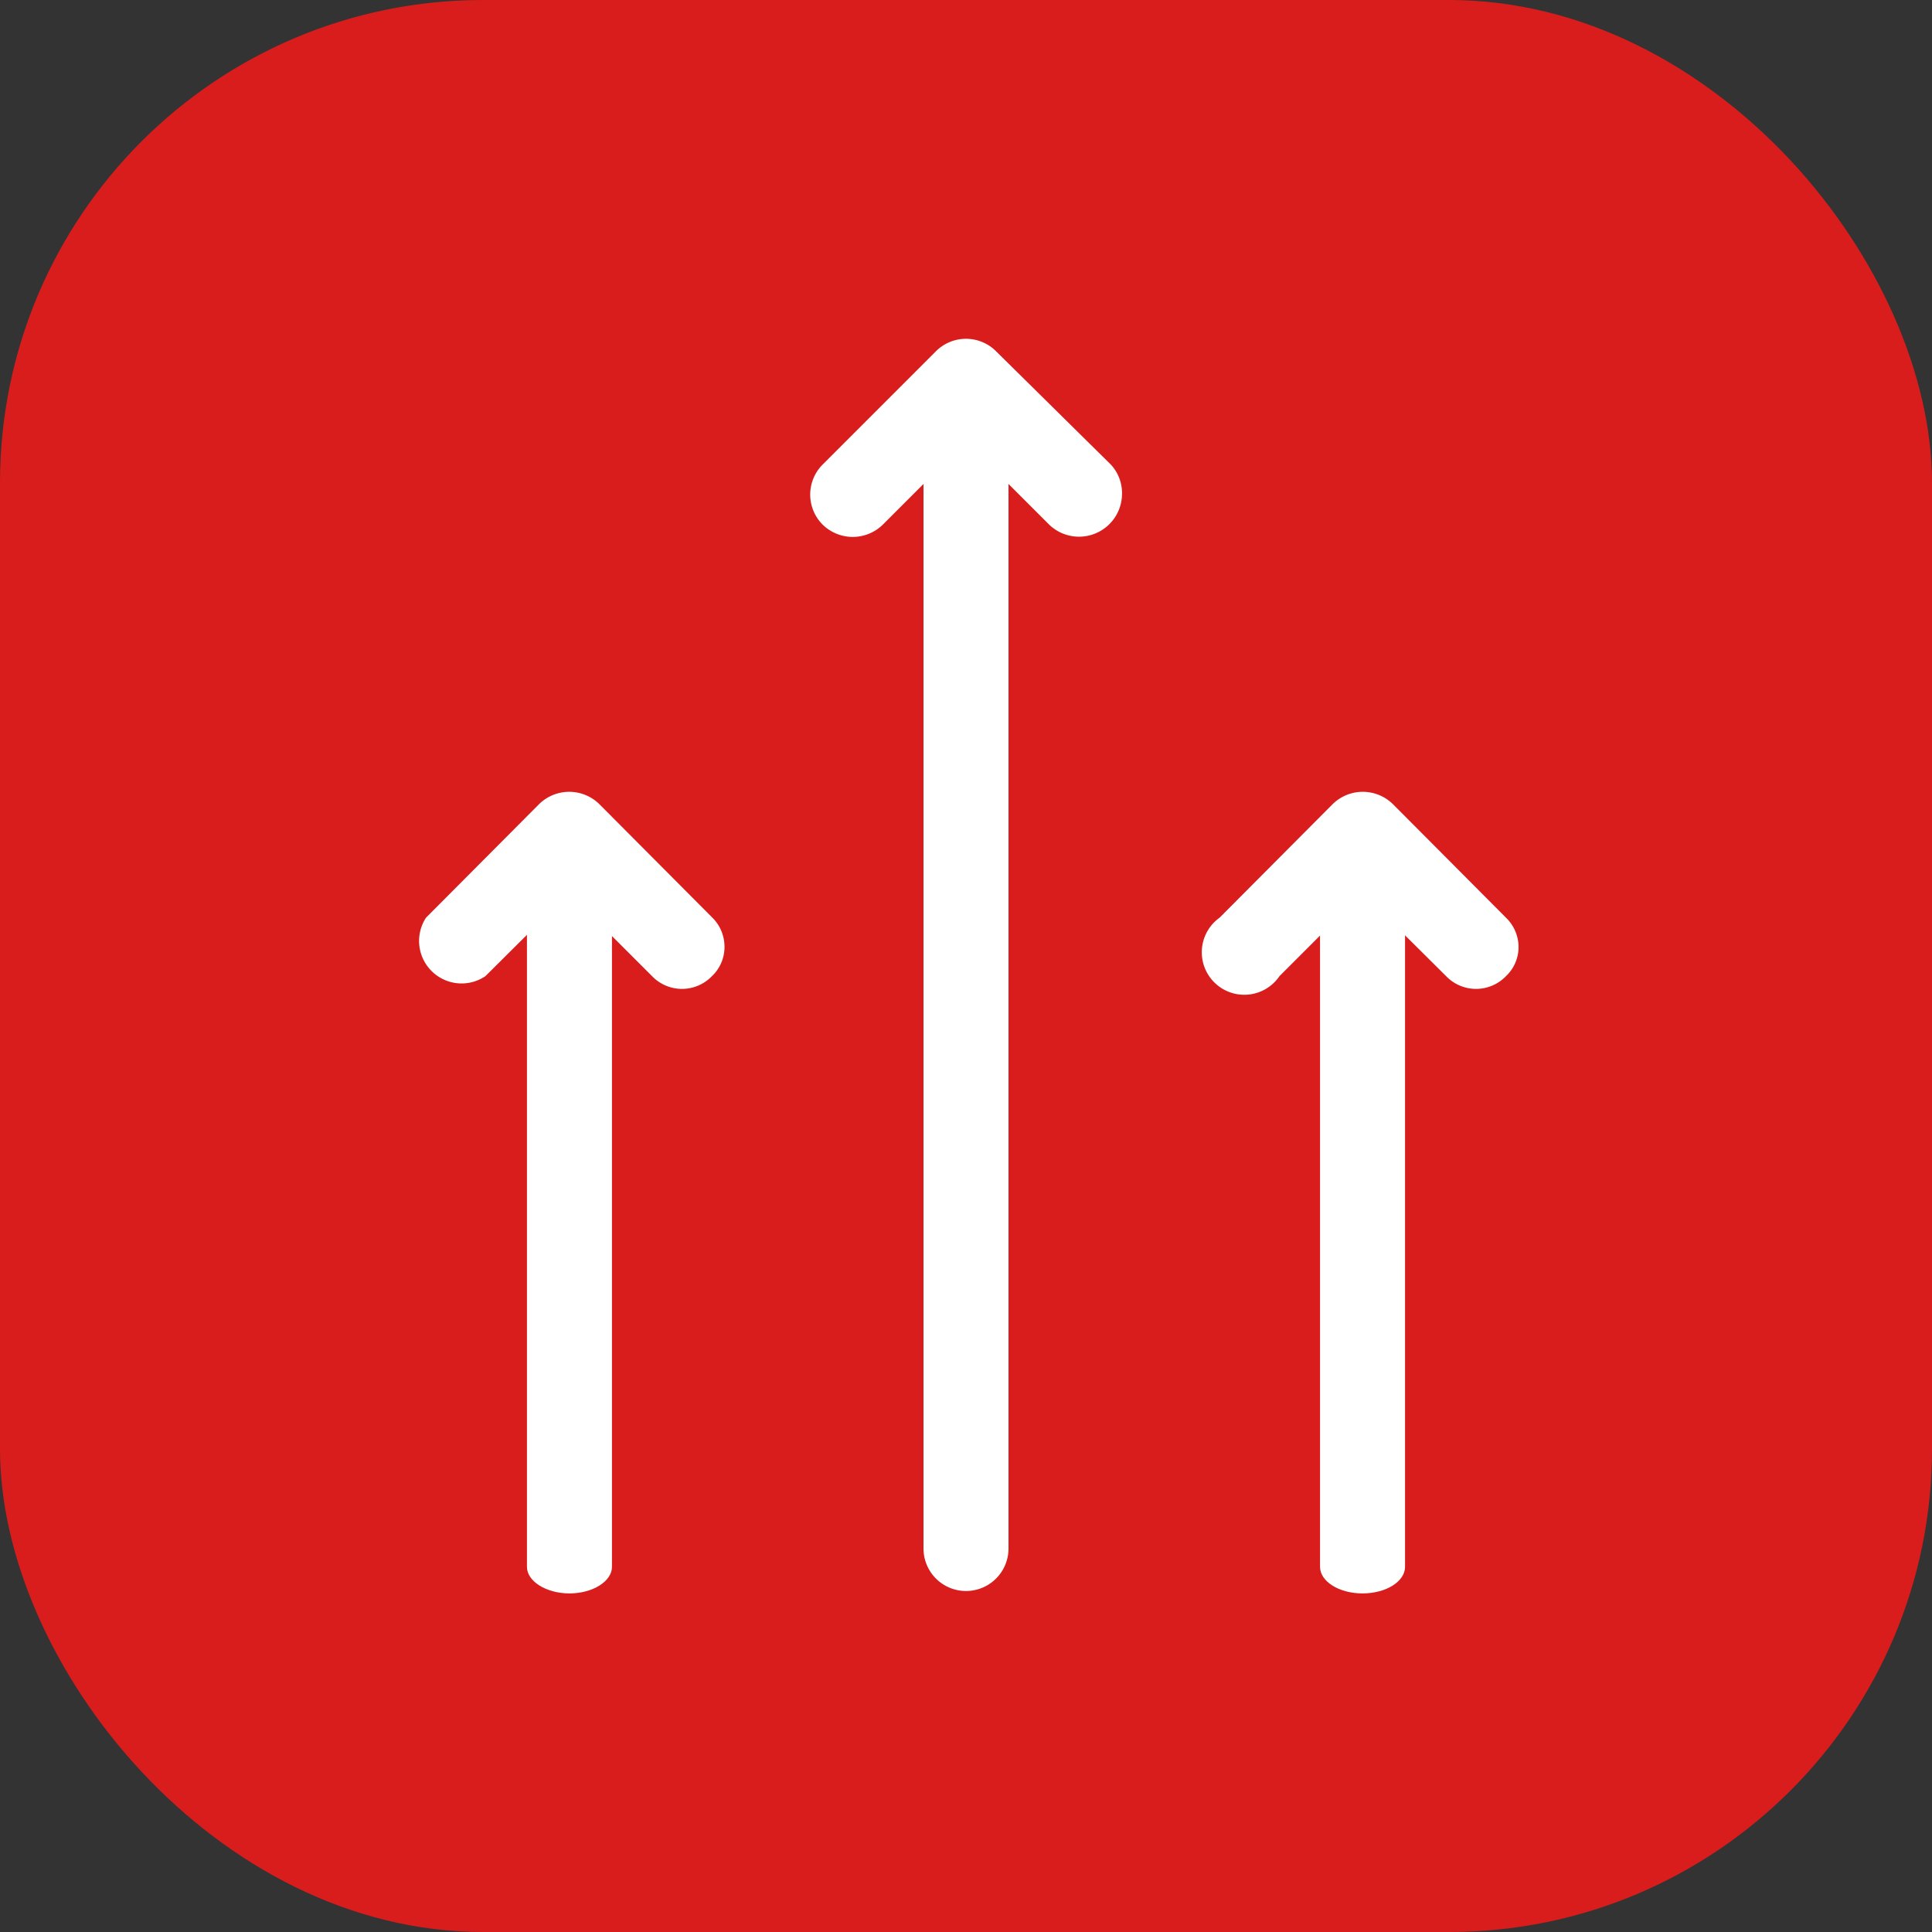
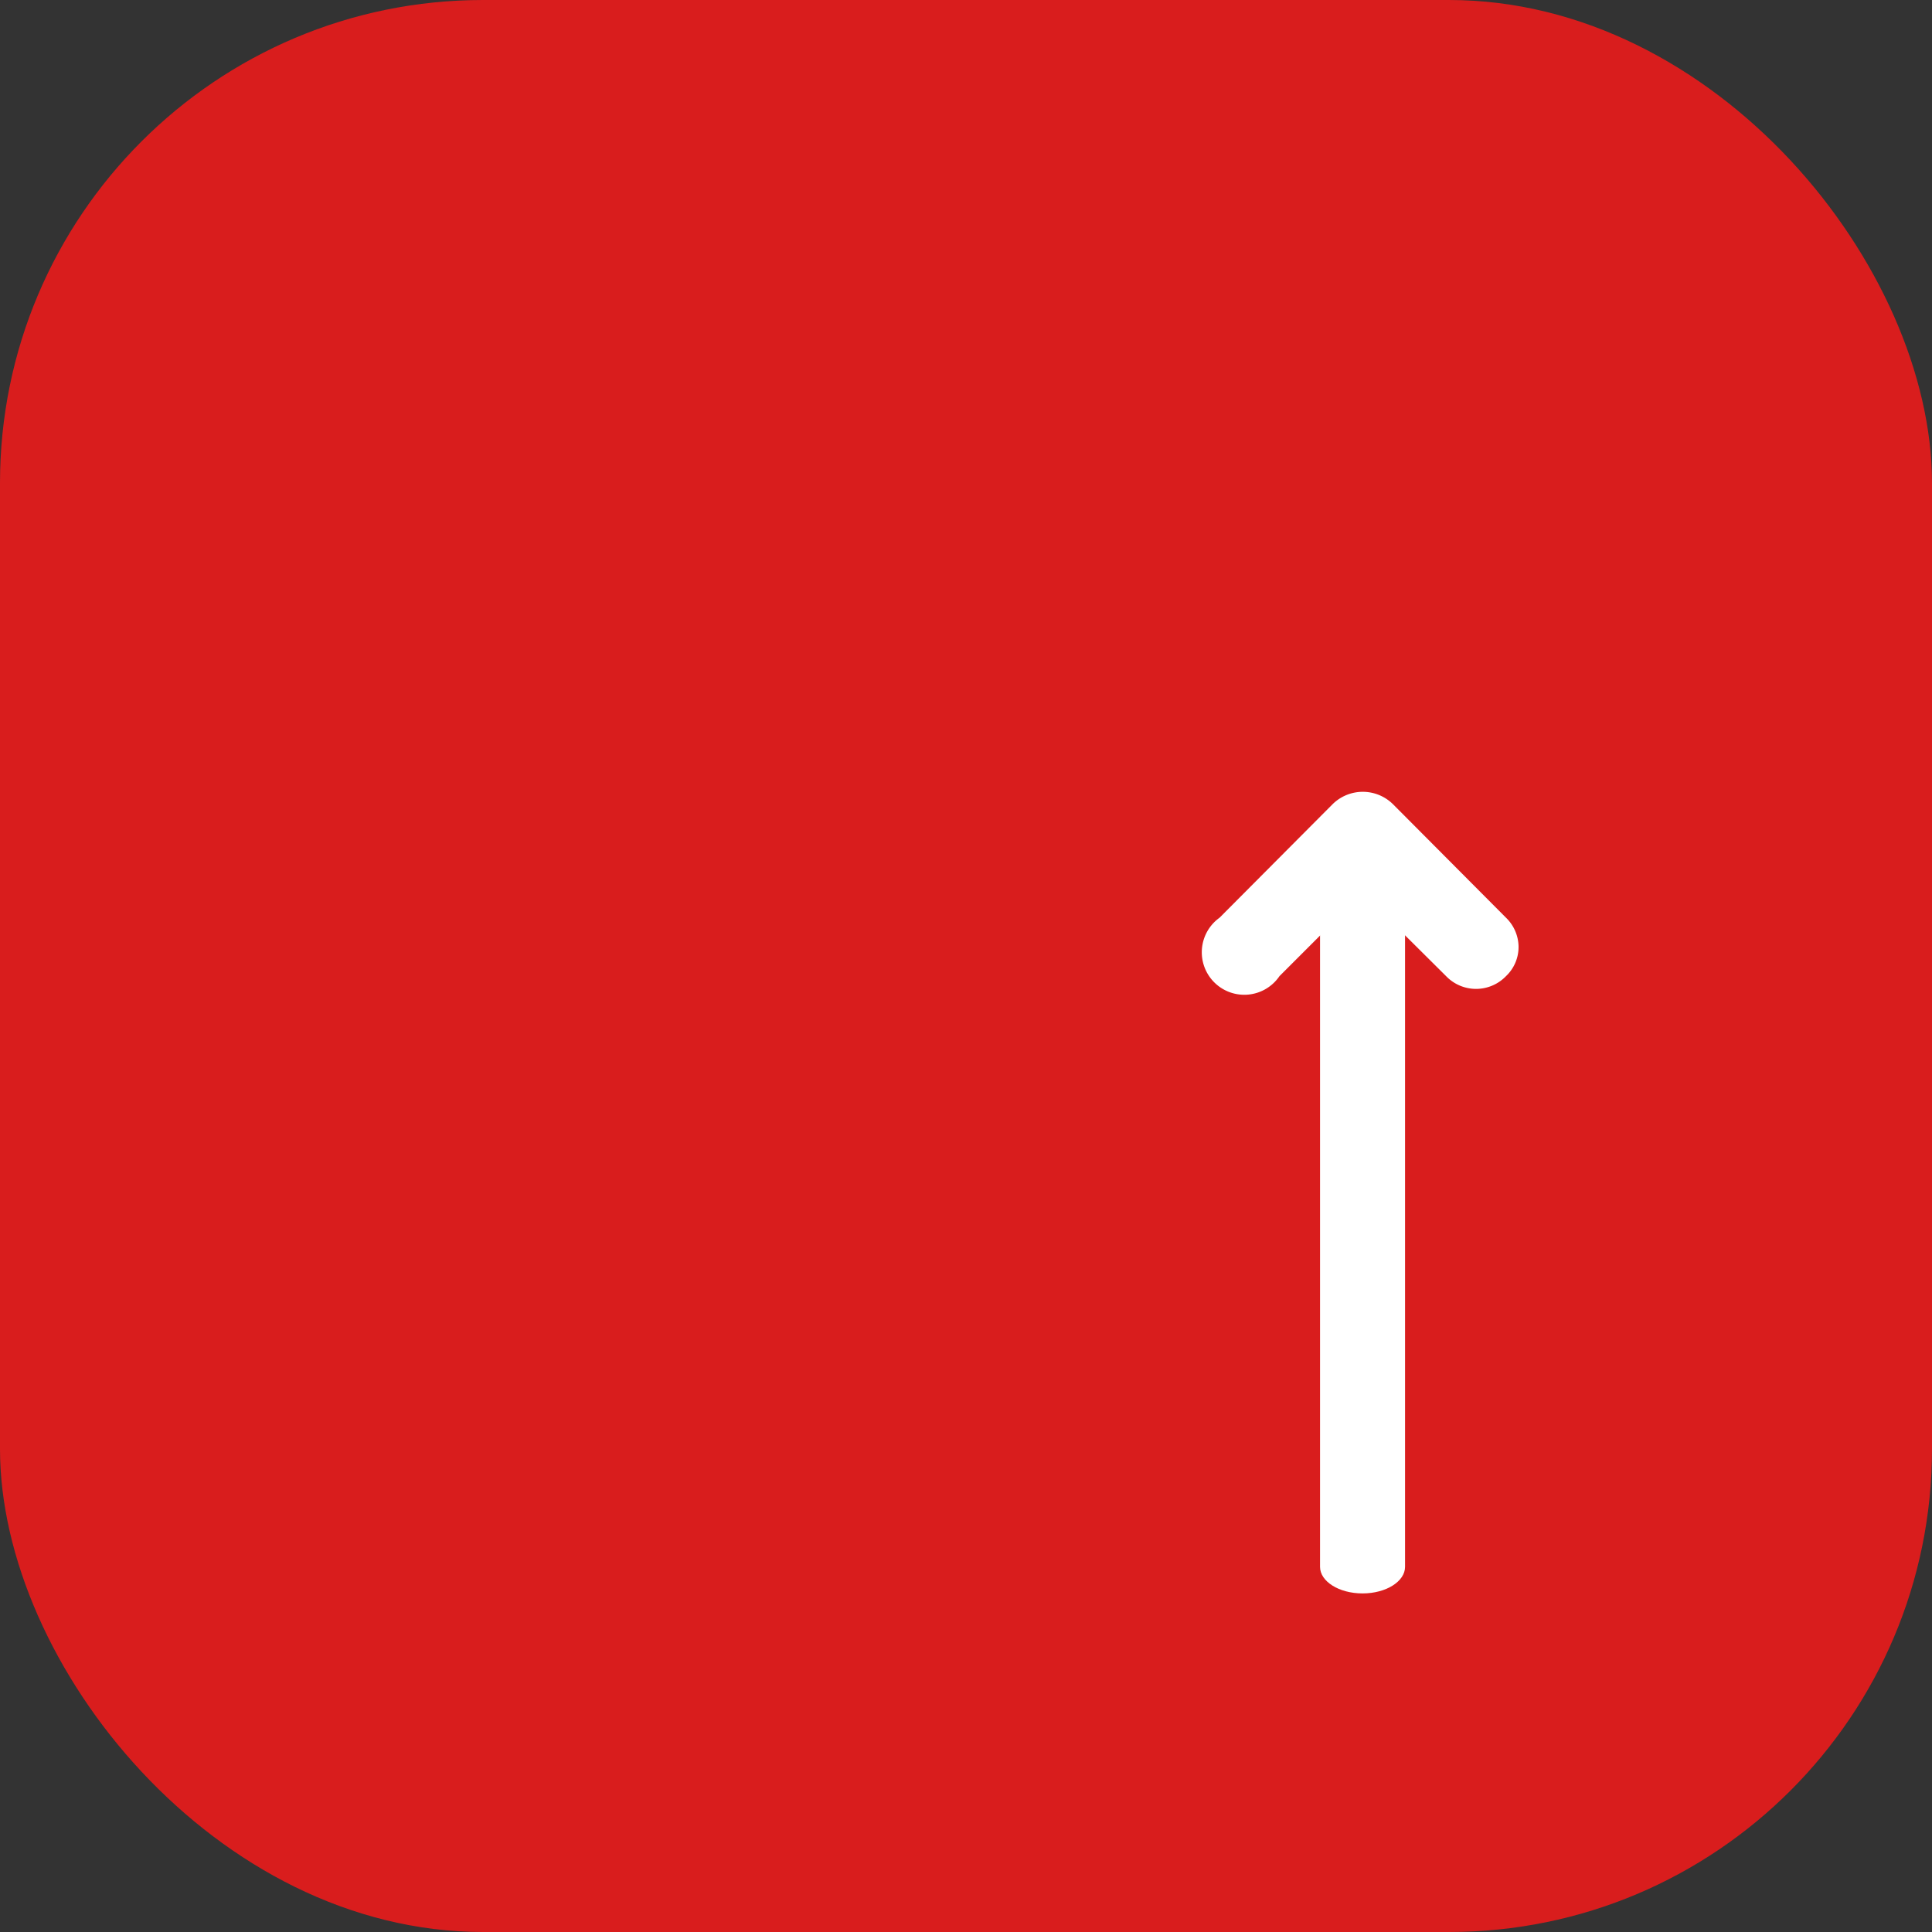
<svg xmlns="http://www.w3.org/2000/svg" viewBox="0 0 40 40">
  <rect x="0" y="0" width="40" height="40" fill="#333333" stroke="none" />
  <defs>
    <style>.cls-1{fill:#d91d1d;}.cls-2{fill:#fff;}</style>
  </defs>
  <title>Функция «Остаточный ход»</title>
  <g id="Слой_2" data-name="Слой 2">
    <g id="Слой_1-2" data-name="Слой 1">
      <rect class="cls-1" width="40" height="40" rx="10" />
-       <path class="cls-2" d="M20.88,9.06v23a.88.88,0,1,1-1.76,0v-23a.88.88,0,0,1,1.76,0Z" />
-       <path class="cls-2" d="M23.23,10.24a.89.89,0,0,1-1.51.62L20,9.14l-1.72,1.72a.89.89,0,0,1-1.25,0,.88.88,0,0,1,0-1.24l2.35-2.35a.88.88,0,0,1,1.24,0L23,9.62A.87.87,0,0,1,23.23,10.24Z" />
-       <path class="cls-2" d="M12.67,18.09V32.44c0,.3-.4.55-.88.55s-.88-.25-.88-.55V18.09c0-.31.39-.55.88-.55S12.67,17.78,12.67,18.09Z" />
-       <path class="cls-2" d="M15,19.59a.83.83,0,0,1-.26.62.86.86,0,0,1-1.24,0l-1.72-1.72-1.73,1.72A.88.88,0,0,1,8.82,19l2.34-2.35a.89.89,0,0,1,1.25,0L14.75,19A.85.85,0,0,1,15,19.59Z" />
      <path class="cls-2" d="M29.09,18.09V32.44c0,.3-.39.55-.88.55s-.88-.25-.88-.55V18.09c0-.31.4-.55.88-.55S29.09,17.78,29.09,18.09Z" />
      <path class="cls-2" d="M31.44,19.59a.83.83,0,0,1-.26.62.86.86,0,0,1-1.24,0l-1.73-1.72-1.72,1.72A.88.88,0,1,1,25.25,19l2.34-2.35a.89.89,0,0,1,1.25,0L31.18,19A.85.85,0,0,1,31.44,19.59Z" />
    </g>
  </g>
</svg>